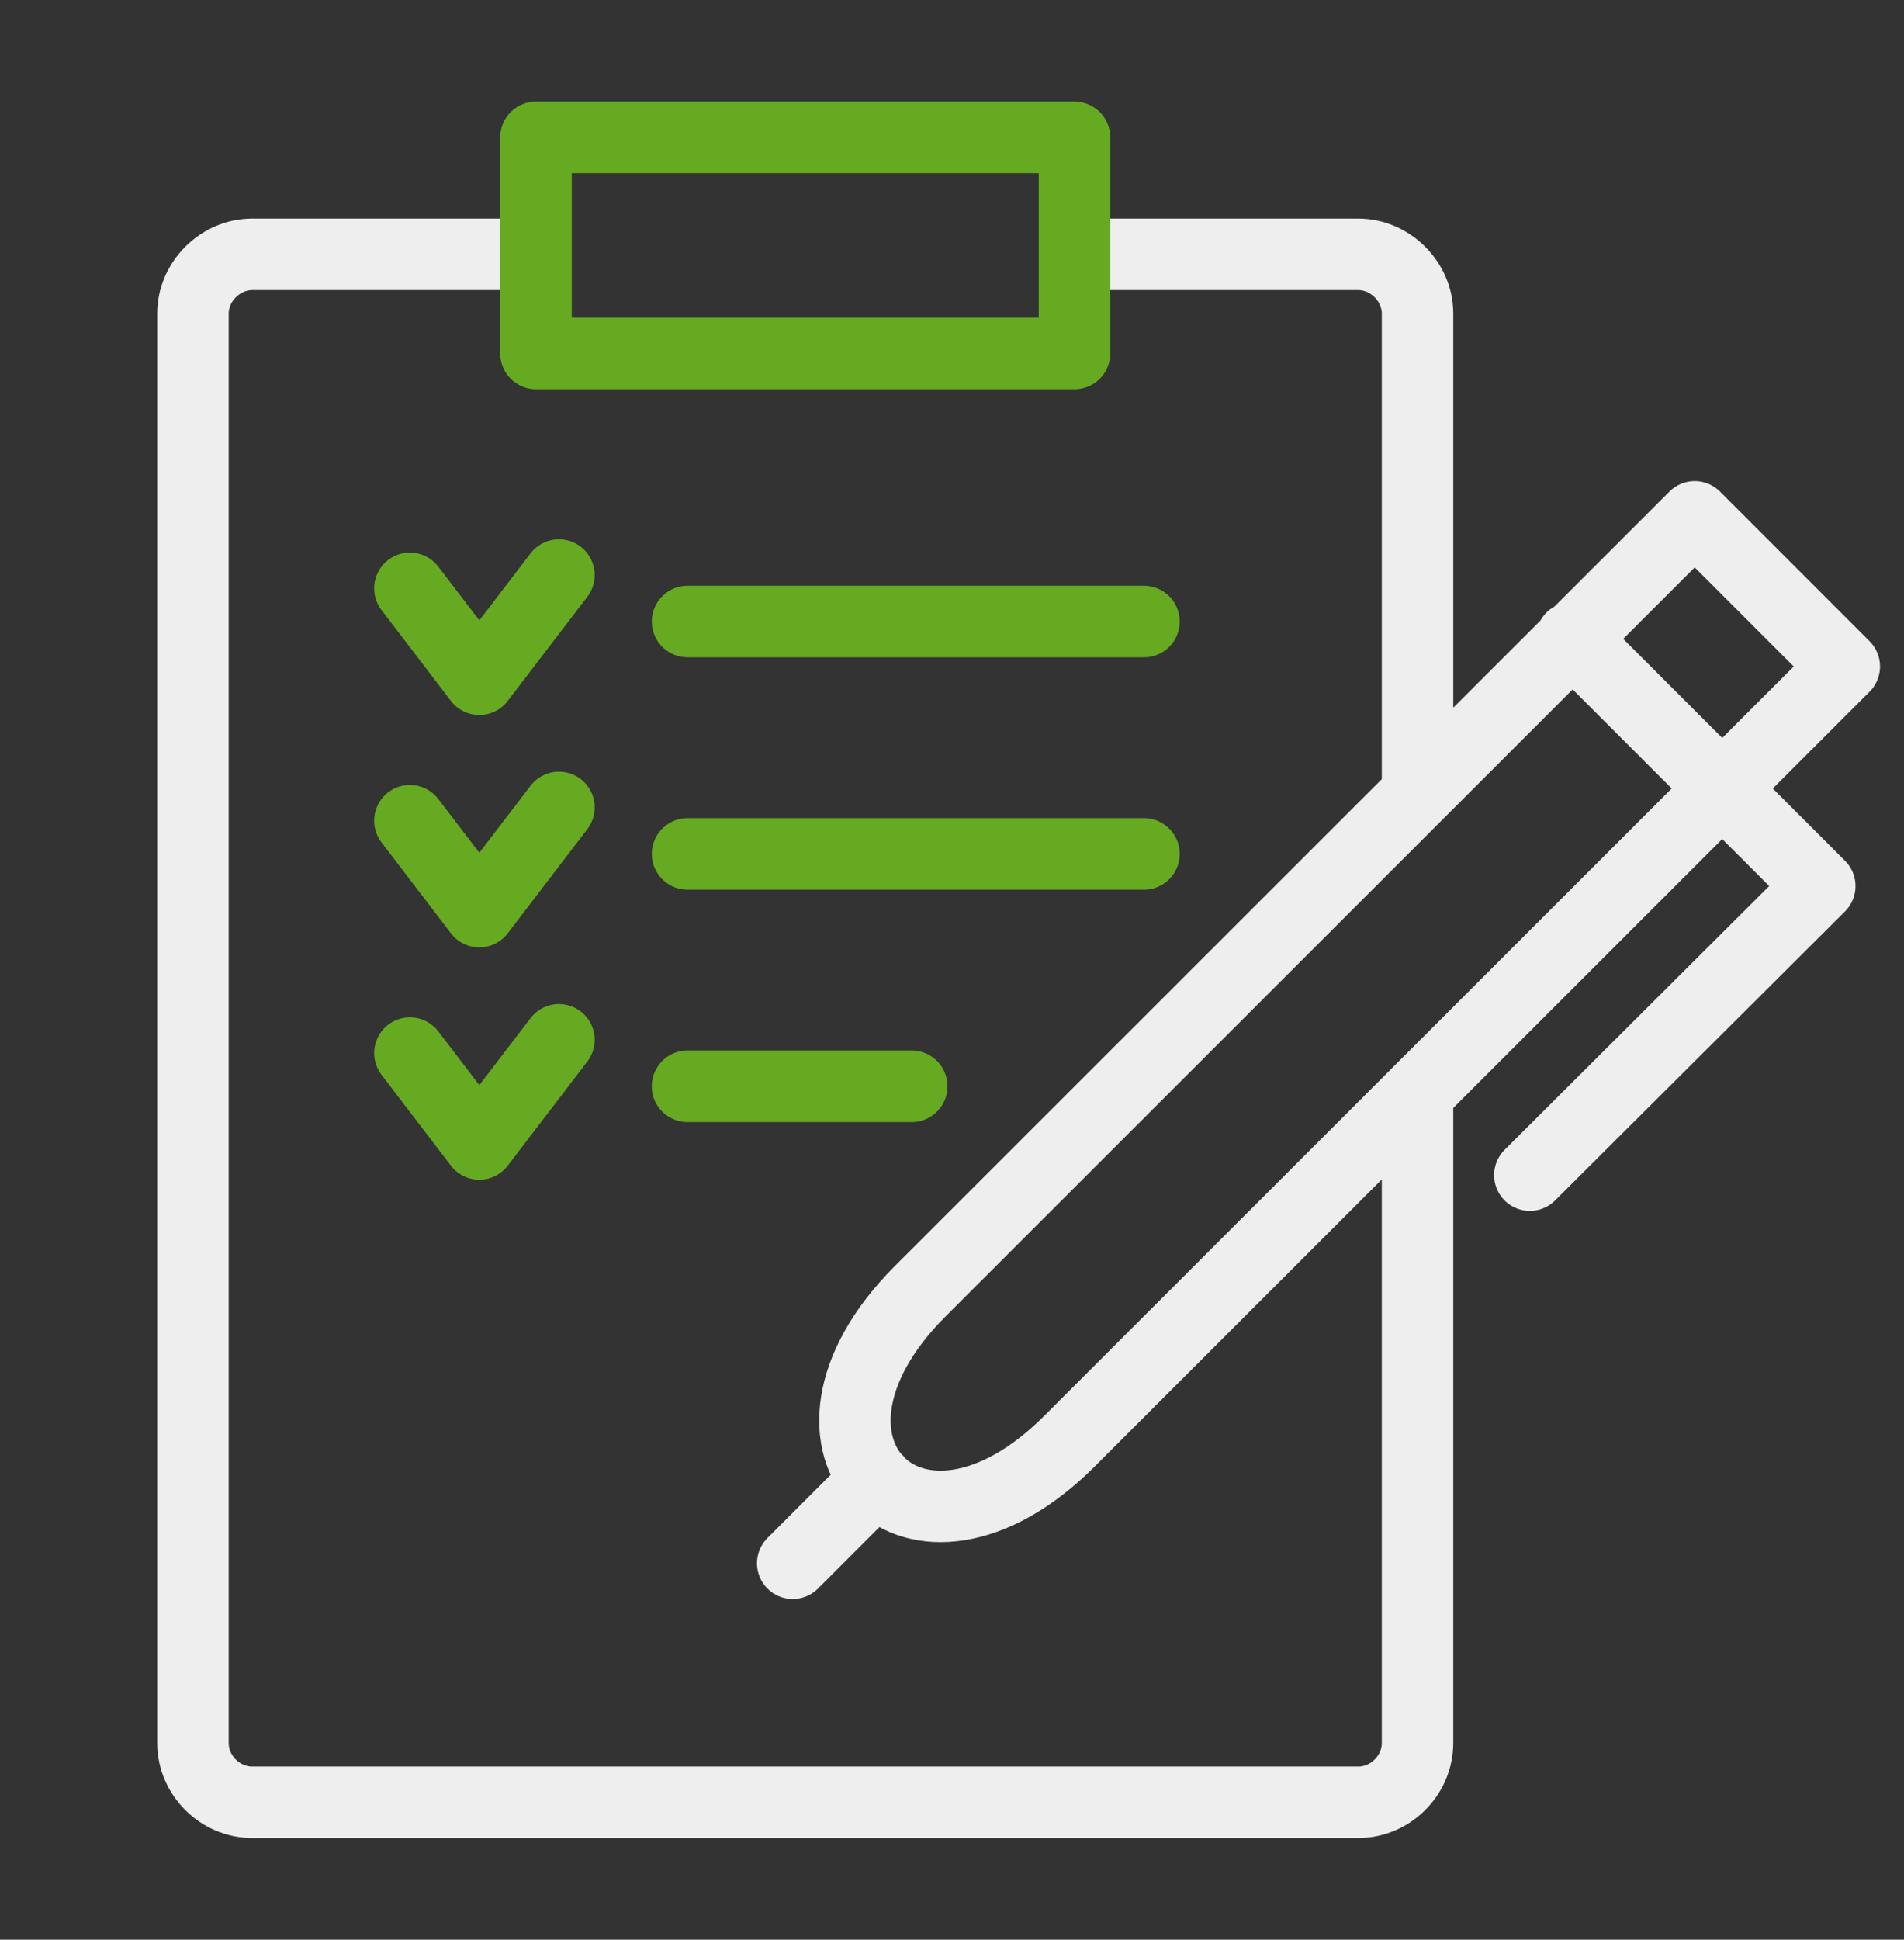
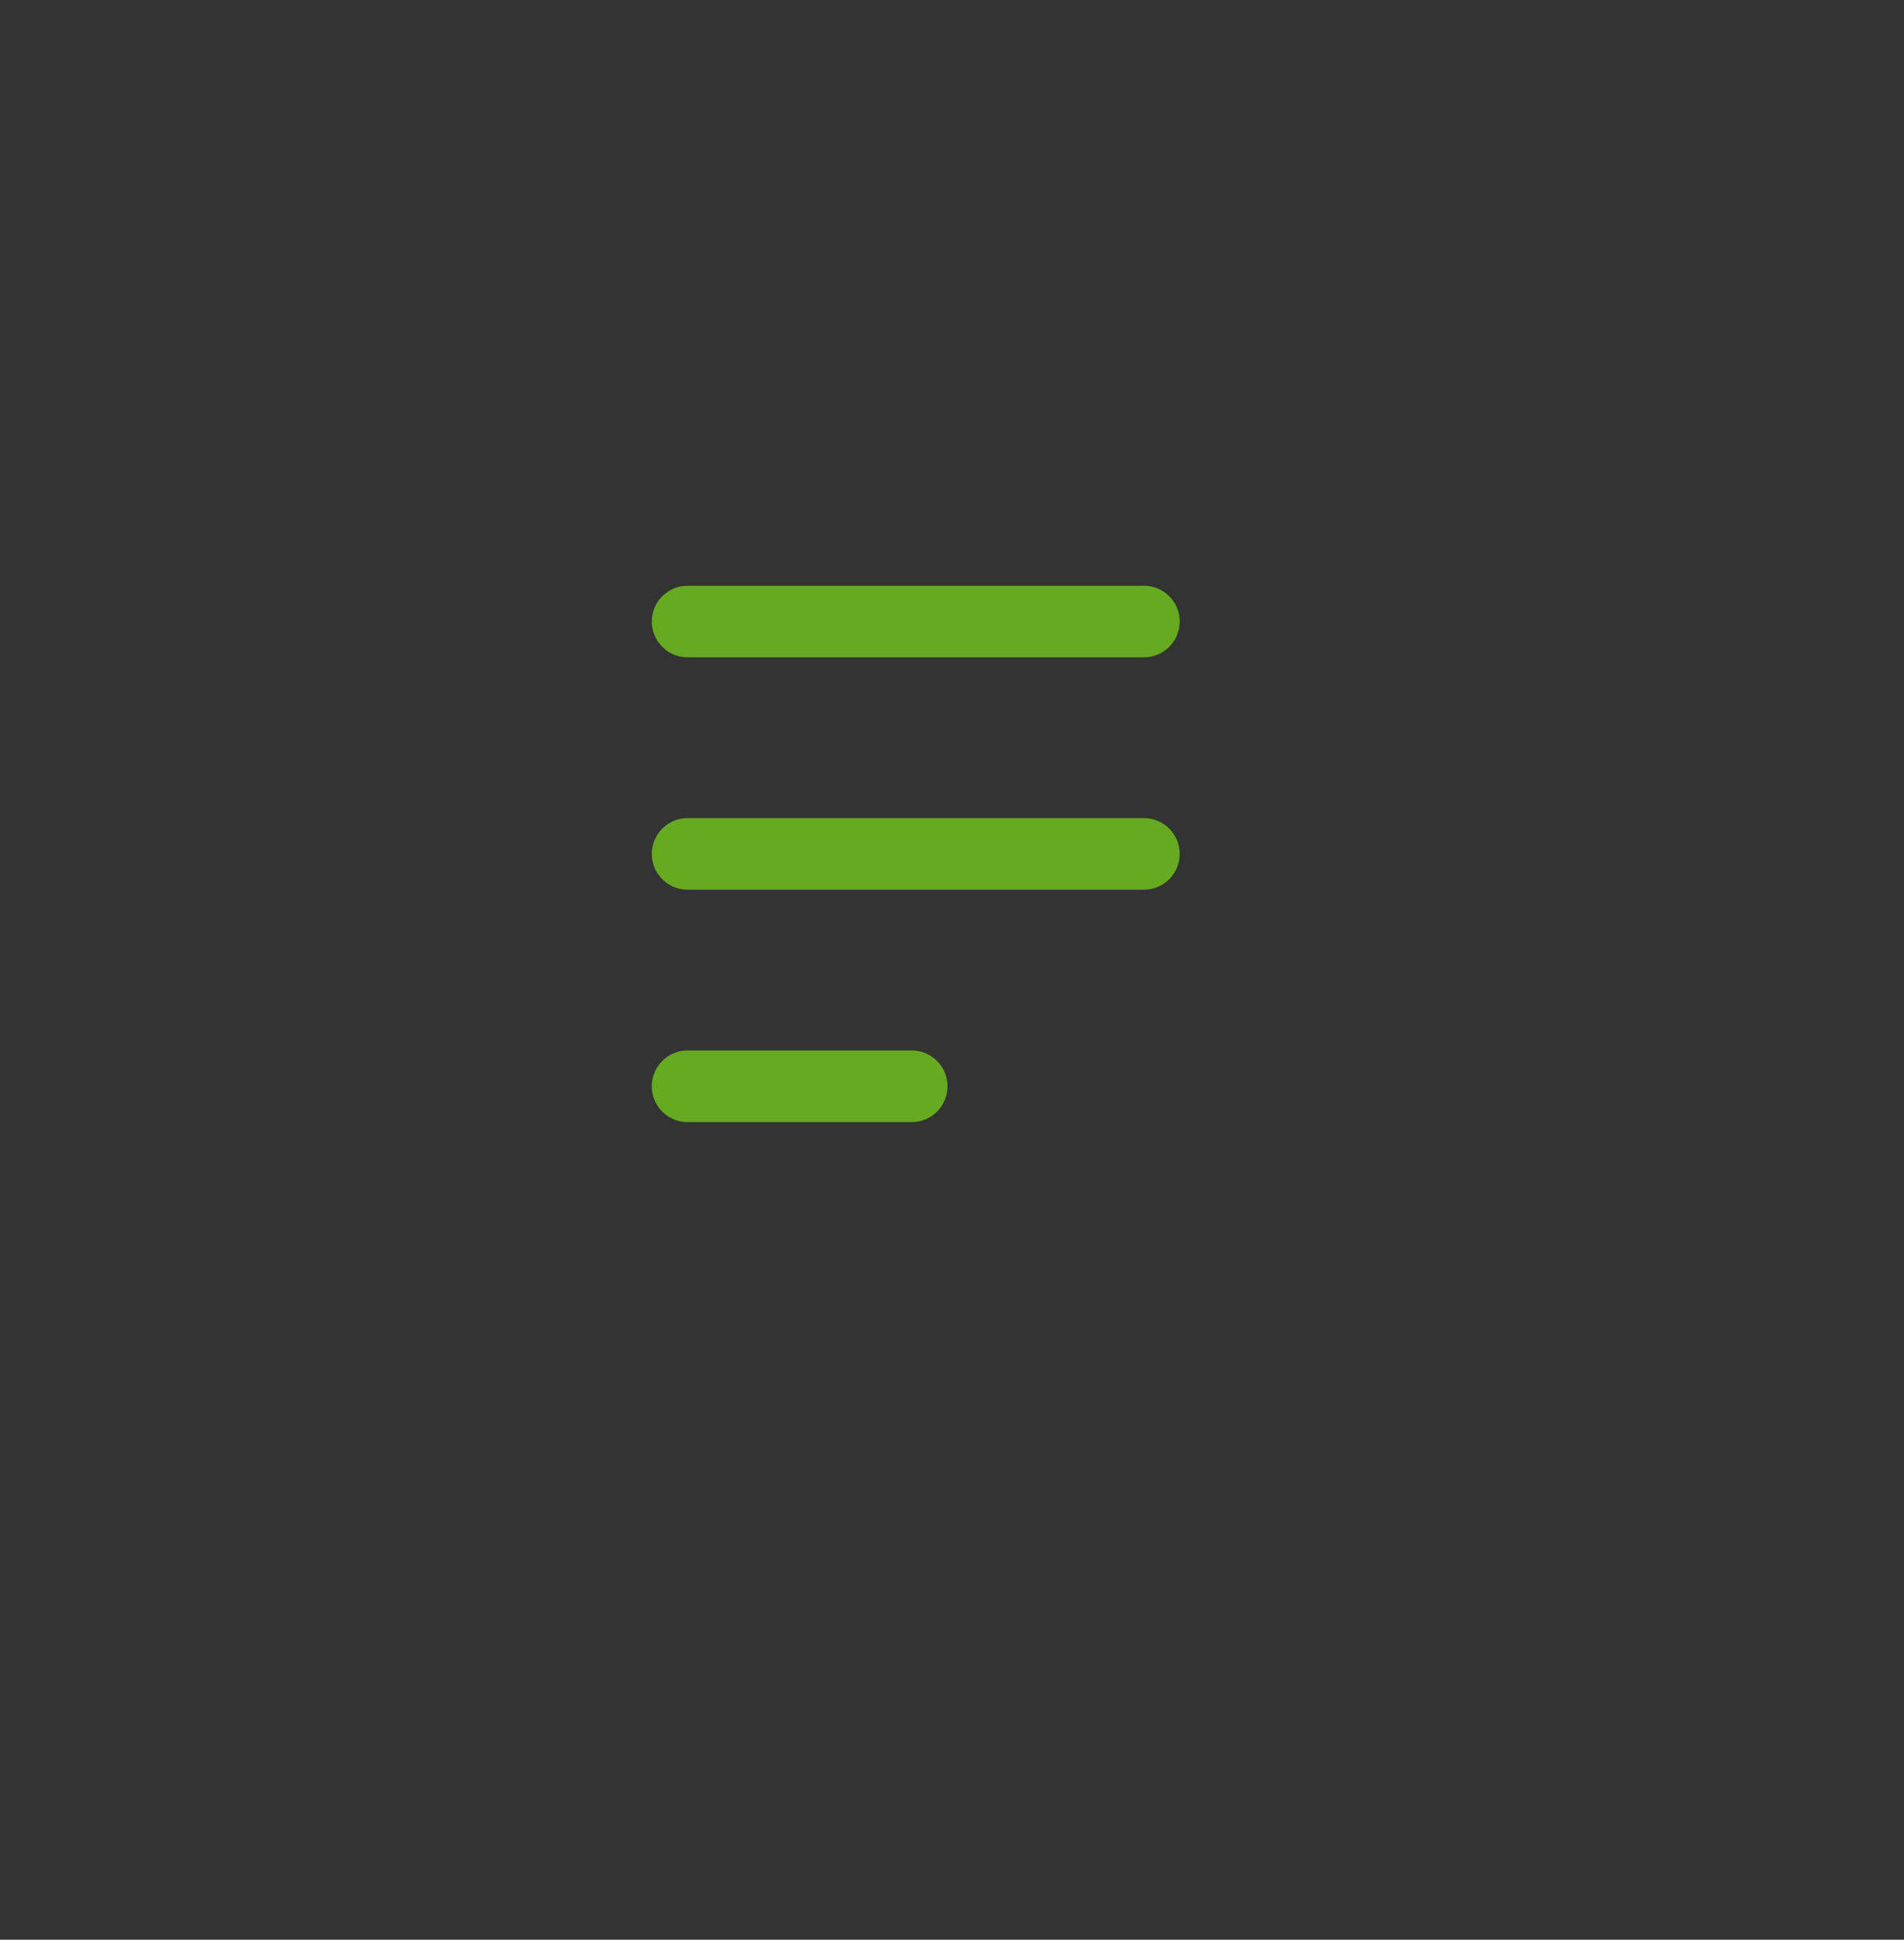
<svg xmlns="http://www.w3.org/2000/svg" version="1.1" id="Ebene_1" x="0px" y="0px" viewBox="0 0 373 379.8" style="enable-background:new 0 0 373 379.8;" xml:space="preserve">
  <rect x="0" y="0" width="373" height="379.8" fill="#333333" stroke="none" />
  <style type="text/css">
	.st0{fill:none;stroke:#EEEEEE;stroke-width:14;stroke-linecap:round;stroke-linejoin:round;stroke-miterlimit:22.926;}
	.st1{fill:none;stroke:#66AA22;stroke-width:13.999;stroke-linecap:round;stroke-linejoin:round;stroke-miterlimit:22.926;}
	.st2{fill:none;stroke:#66AA22;stroke-width:14.013;stroke-linecap:round;stroke-linejoin:round;stroke-miterlimit:22.926;}
	.st3{fill:none;stroke:#66AA22;stroke-width:14.032;stroke-linecap:round;stroke-linejoin:round;stroke-miterlimit:22.926;}
	.st4{fill:none;stroke:#66AA22;stroke-width:14.017;stroke-linecap:round;stroke-linejoin:round;stroke-miterlimit:22.926;}
</style>
-   <path class="st0" d="M277.7,154.3V61.4c0-6.3-5.4-11.6-11.6-11.6h-51.8 M102.2,49.8H49.4c-6.2,0-11.6,5.3-11.6,11.6v279.9  c0,6.4,0-286.2,0-279.9v279.9c0,6.3,5.3,11.6,11.6,11.6h216.7c6.3,0,11.6-5.3,11.6-11.6V214.6 M332,101.2l29.3,29.3L209.5,282.2  c-30.3,30.3-59.5,1-29.3-29.3L332,101.2L332,101.2z M299.7,230.1l56.8-56.6l-48.6-48.6 M155.3,306.1l16.4-16.4" />
-   <path class="st1" d="M80.3,115.2L93.9,133l15.6-20.4 M80.3,160.7l13.6,17.8l15.6-20.4 M80.3,206.2L93.9,224l15.6-20.4" />
  <path class="st2" d="M134.7,121.7h89.4 M134.7,167.2h89.4" />
  <line class="st3" x1="134.7" y1="212.7" x2="178.6" y2="212.7" />
-   <polygon class="st4" points="105,69.2 210.5,69.2 210.5,26.9 105,26.9 105,69.2 " />
</svg>